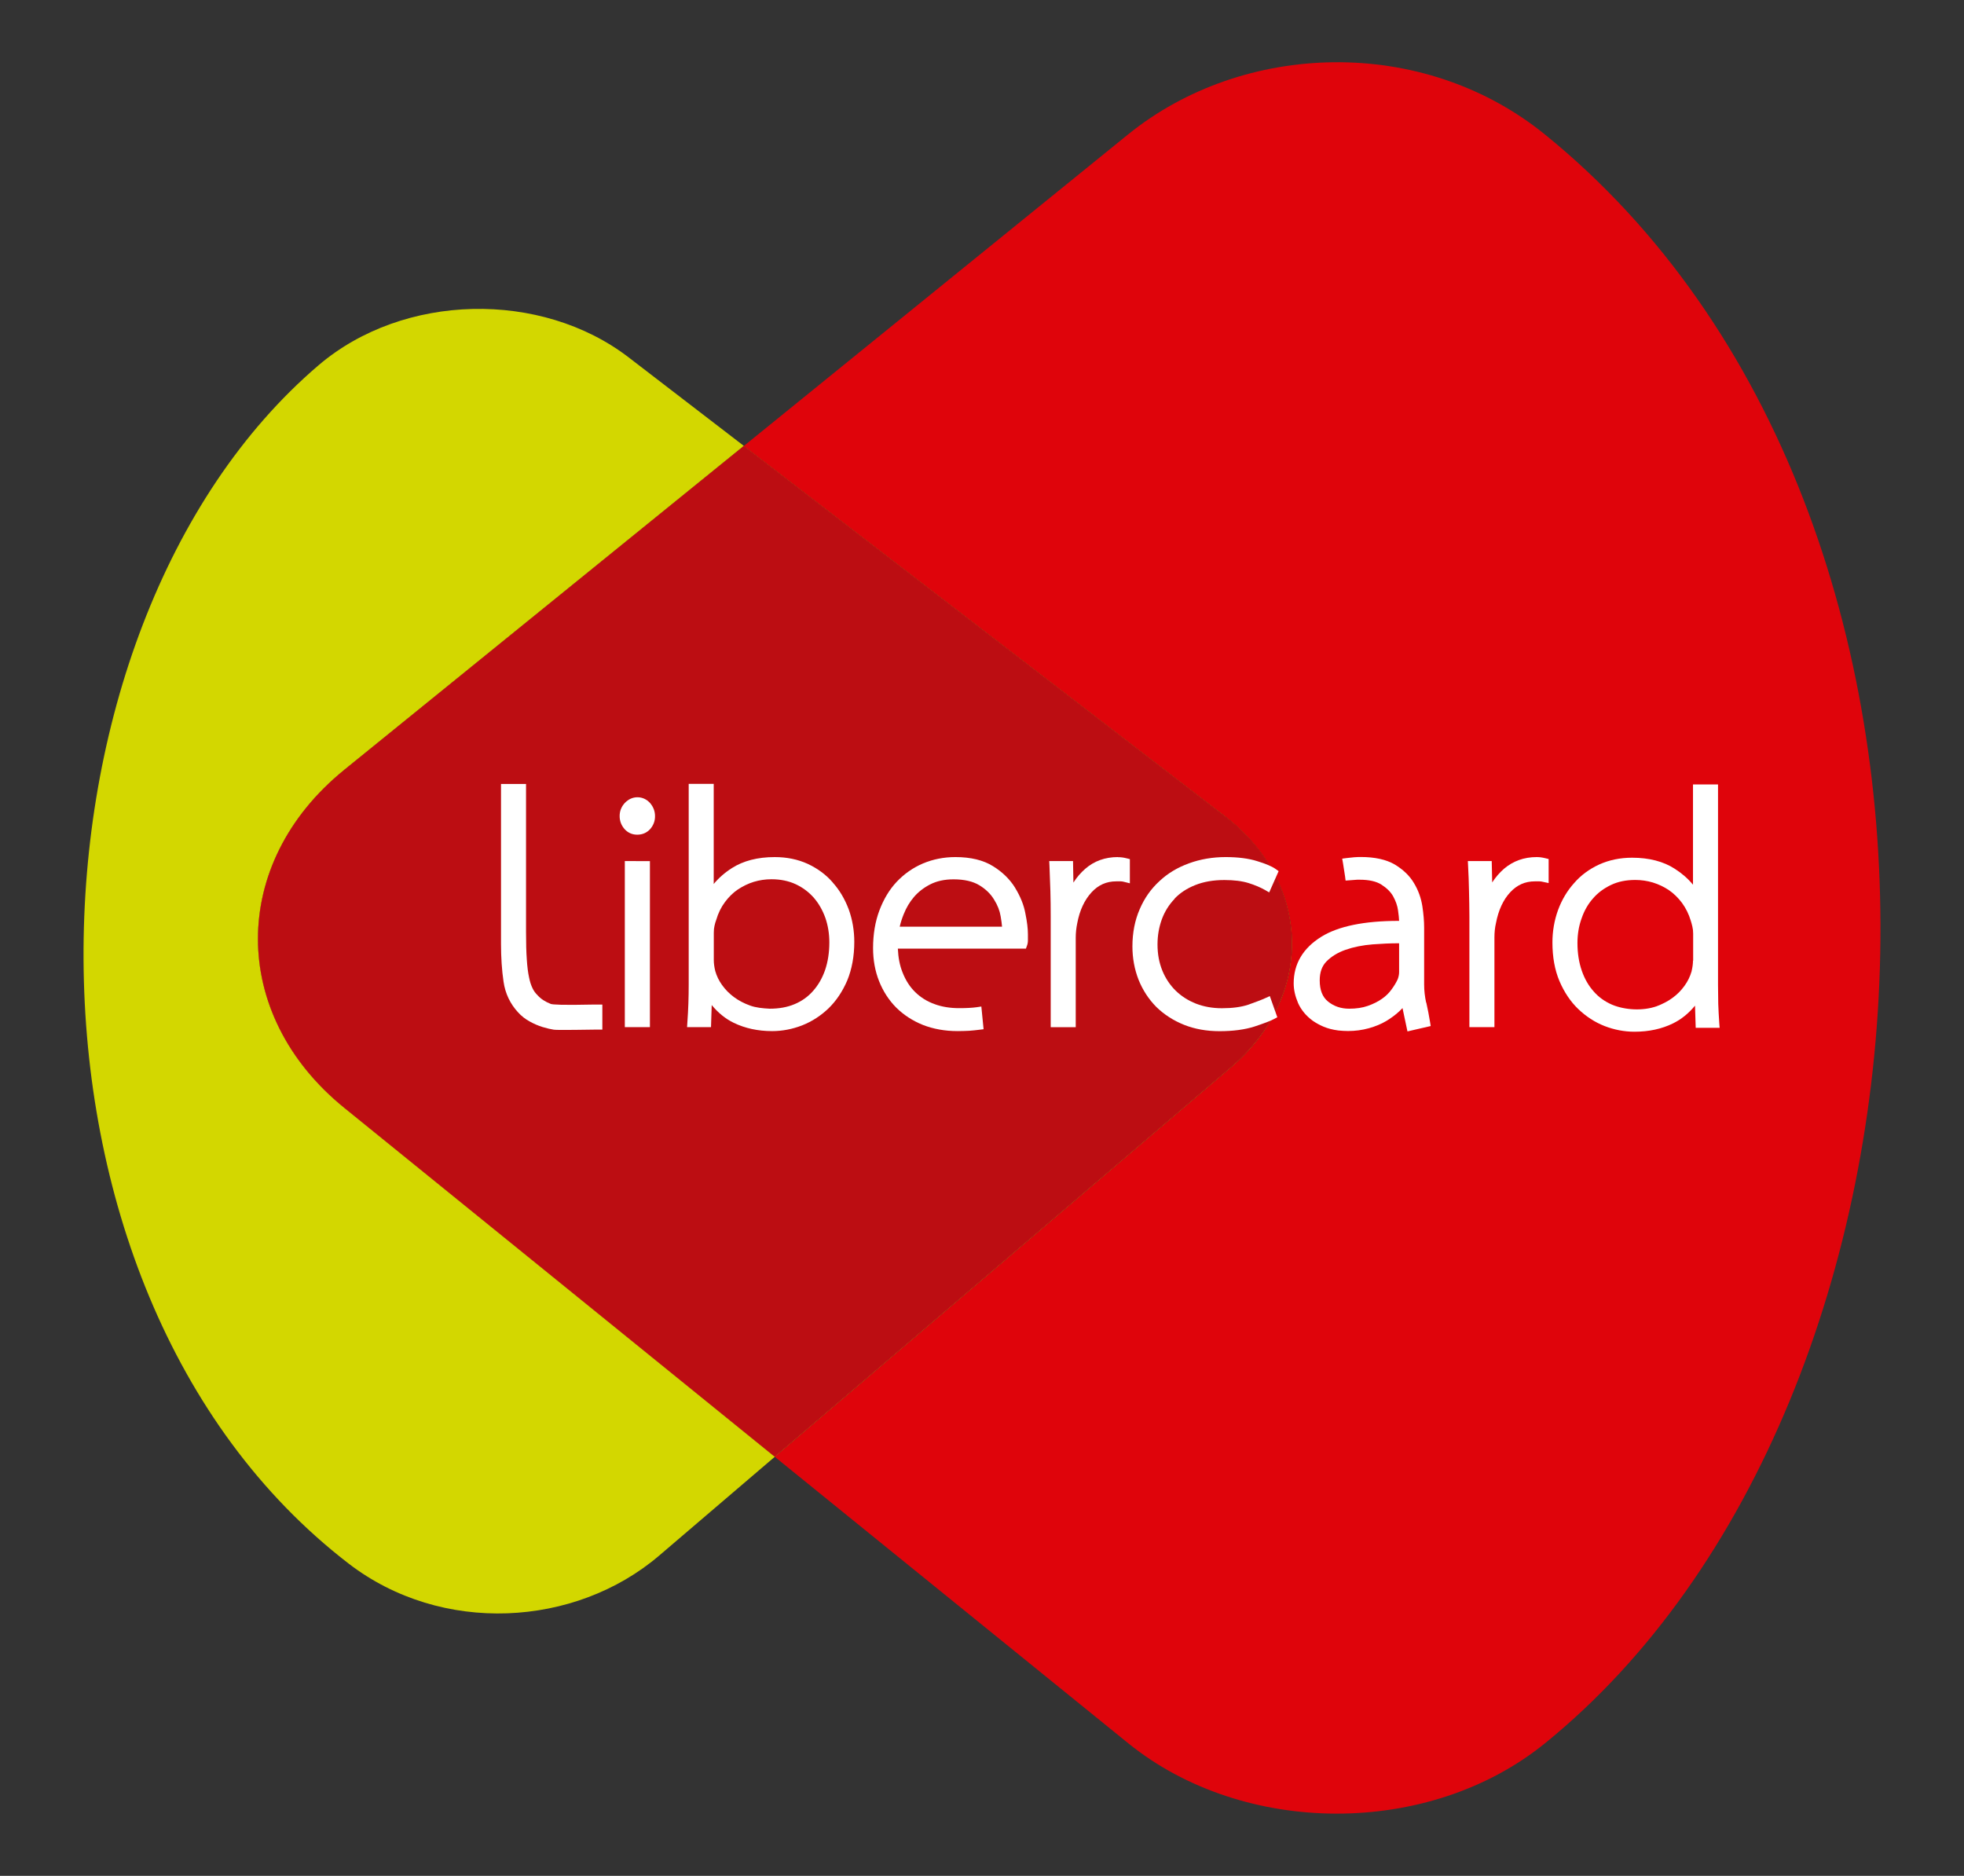
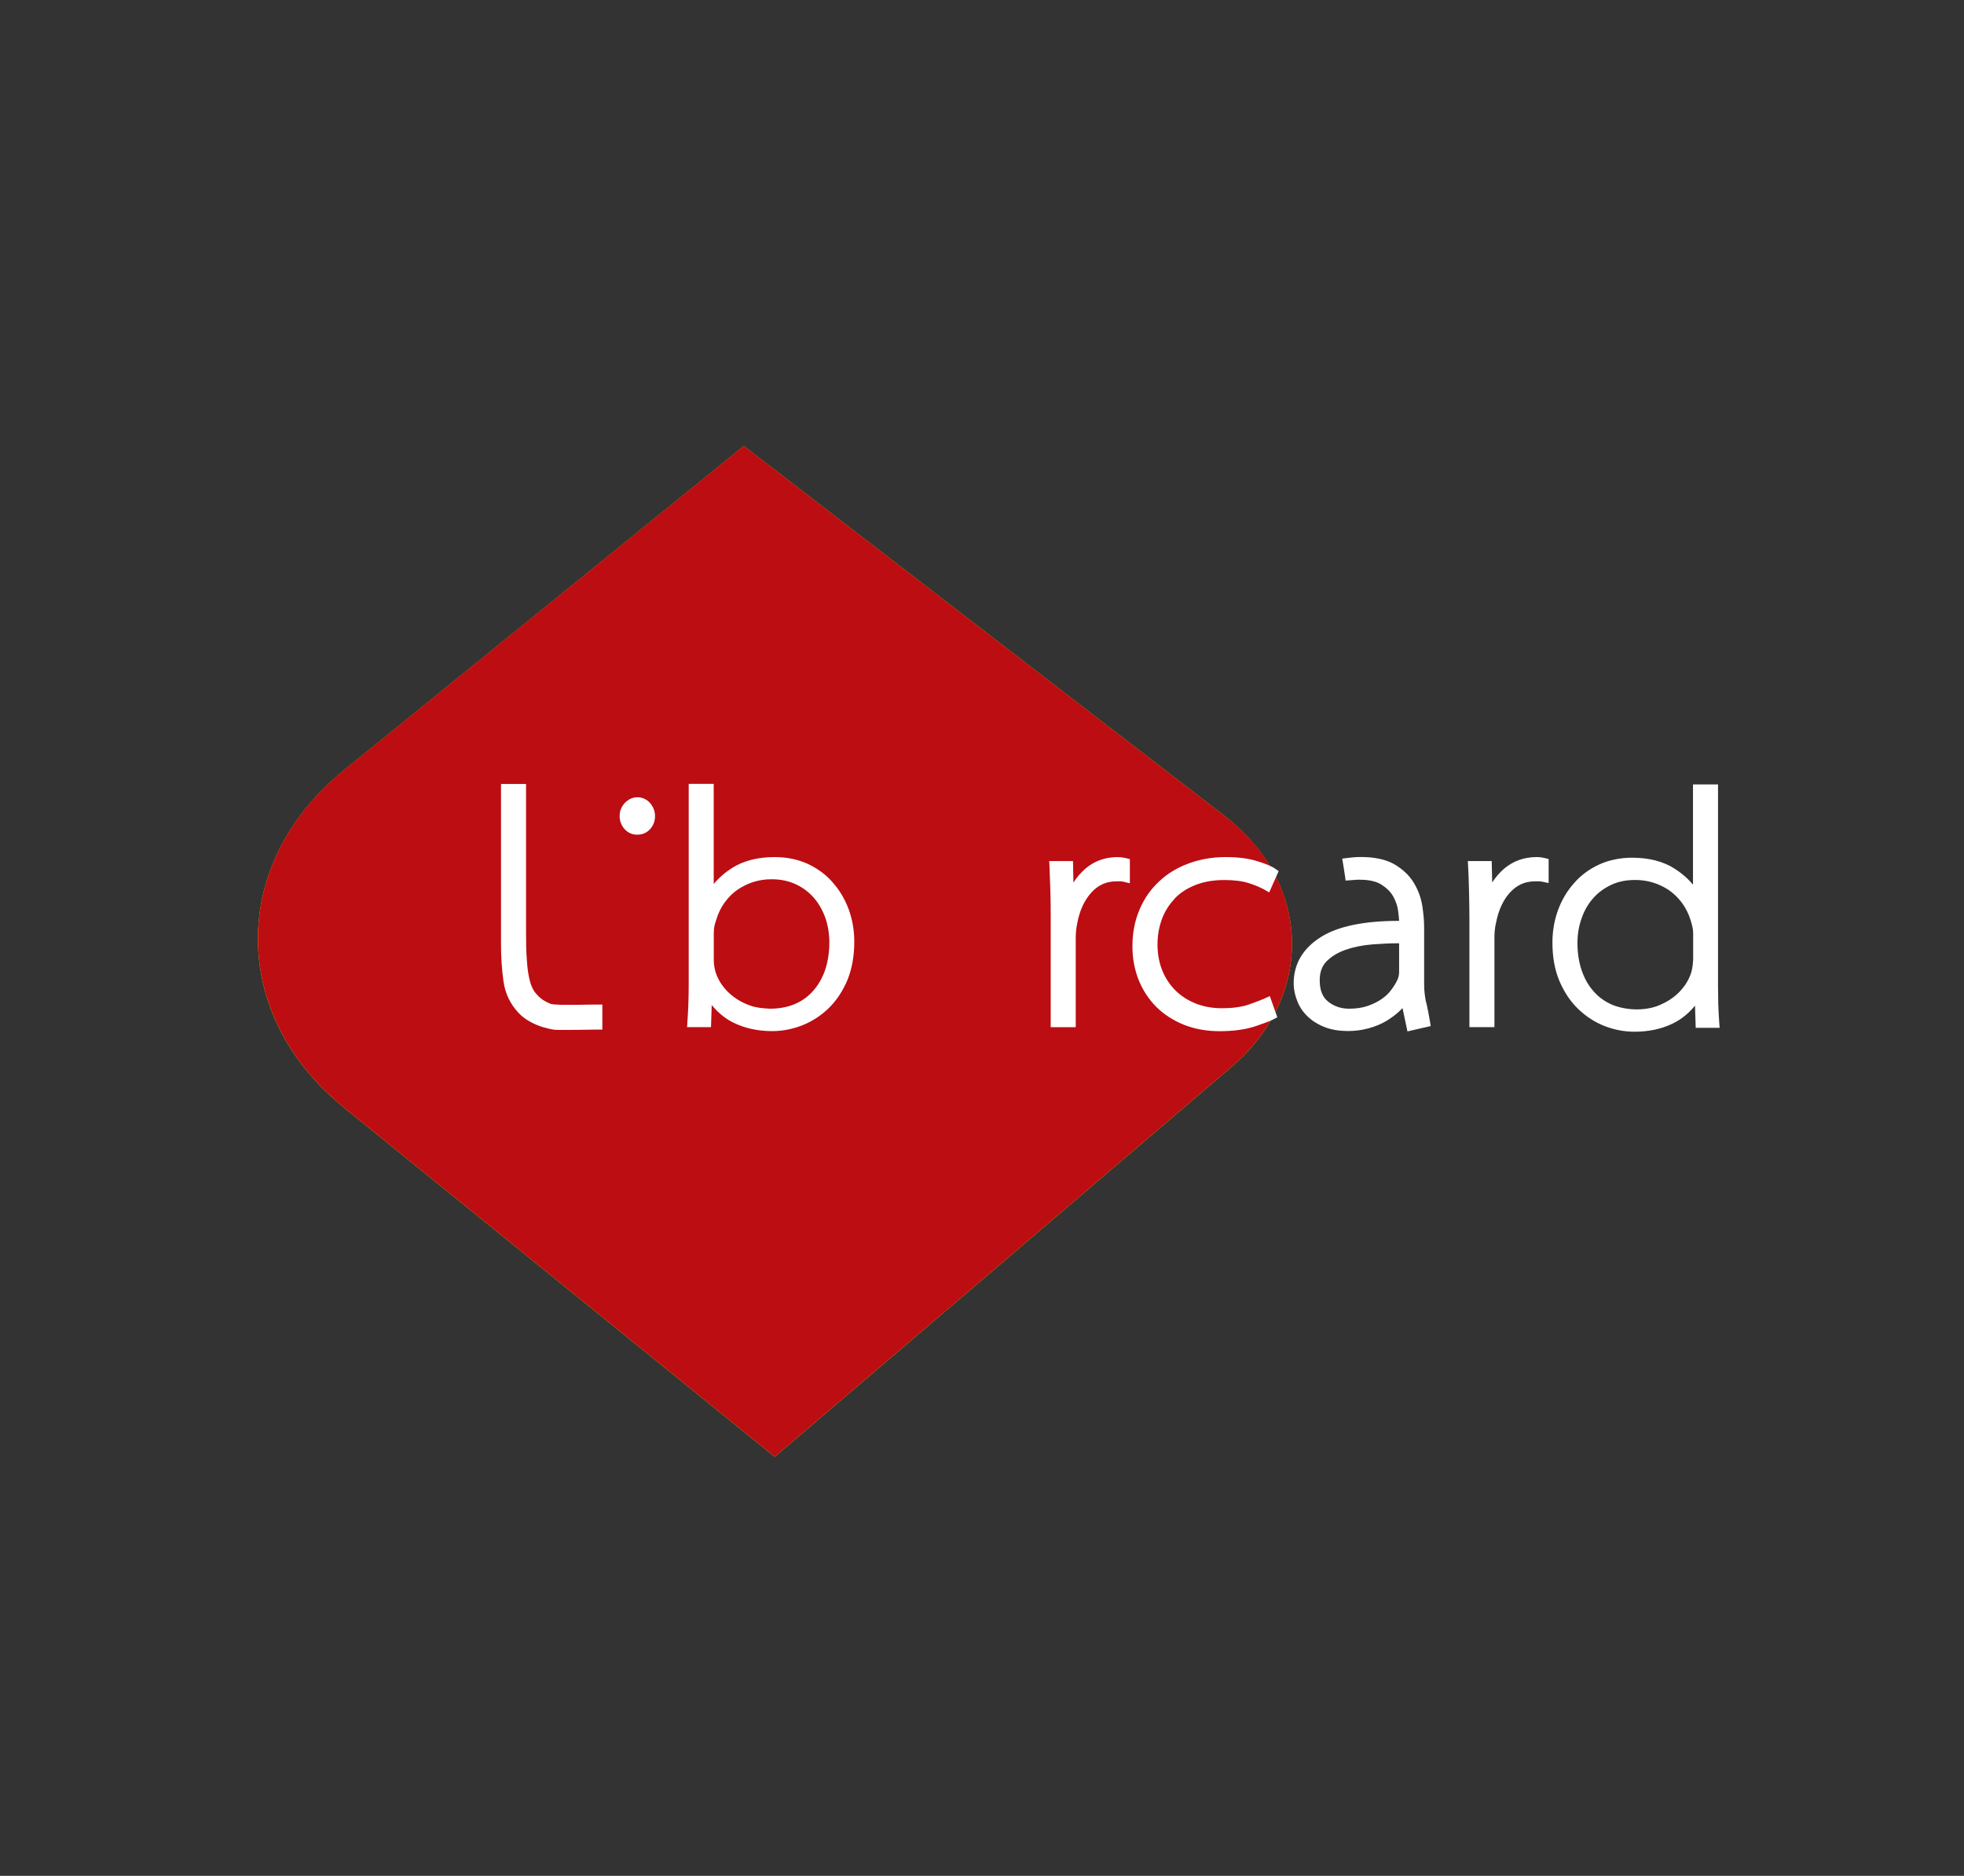
<svg xmlns="http://www.w3.org/2000/svg" width="156" height="149" viewBox="0 0 156 149" fill="none">
  <rect x="0" y="0" width="156" height="149" fill="#333333" stroke="none" />
  <path fill-rule="evenodd" clip-rule="evenodd" d="M97.266 64.804L59.083 35.423L27.341 61.158C18.2 68.573 18.2 80.591 27.341 87.999L61.537 115.718L97.769 84.792C104.438 79.102 104.205 70.155 97.26 64.804H97.266Z" fill="#D3D700" />
-   <path fill-rule="evenodd" clip-rule="evenodd" d="M27.341 61.152L59.083 35.417L49.948 28.398C43.003 23.053 32.053 23.251 25.298 29.016C0.808 49.925 -0.775 102.285 27.691 124.195C35.083 129.879 45.684 129.255 52.353 123.565L61.543 115.711L27.347 87.993C18.206 80.585 18.206 68.567 27.347 61.152H27.341Z" fill="#D3D700" />
-   <path fill-rule="evenodd" clip-rule="evenodd" d="M122.708 10.677C112.984 2.793 98.745 3.275 89.604 10.677L59.083 35.423L97.266 64.804C104.211 70.155 104.444 79.102 97.776 84.792L61.543 115.718L89.616 138.468C98.757 145.87 113.469 145.969 122.72 138.468C156.284 111.256 160.161 41.04 122.708 10.677Z" fill="#DF040B" />
  <path fill-rule="evenodd" clip-rule="evenodd" d="M59.083 35.417L27.341 61.152C22.771 64.859 20.488 69.716 20.488 74.579C20.488 79.429 22.777 84.292 27.341 87.993L61.537 115.711L97.769 84.786C101.003 82.024 102.61 78.509 102.622 74.999C102.641 71.267 100.843 67.541 97.26 64.798L59.077 35.417H59.083Z" fill="#BC0D12" />
  <path d="M47.114 79.793C44.611 79.849 43.899 79.793 43.752 79.744C43.322 79.577 42.973 79.355 42.709 79.064C42.537 78.898 42.402 78.712 42.304 78.508C42.181 78.255 42.089 77.971 42.022 77.631C41.942 77.266 41.881 76.791 41.844 76.216C41.801 75.635 41.783 74.9 41.783 74.035V62.27H39.795V74.974C39.795 76.055 39.862 77.069 39.997 77.977C40.132 78.916 40.525 79.738 41.157 80.418C41.421 80.708 41.733 80.955 42.083 81.141C42.414 81.326 42.758 81.474 43.102 81.579C43.476 81.69 43.752 81.752 43.991 81.789C44.065 81.802 44.261 81.808 44.752 81.808C45.243 81.808 45.985 81.802 47.194 81.783H47.844V79.793H47.482H47.108H47.114Z" fill="white" />
-   <path d="M49.629 68.394V81.585H51.623V68.4L49.629 68.394Z" fill="white" />
  <path d="M50.635 63.327H50.629C50.255 63.327 49.911 63.481 49.623 63.784C49.353 64.081 49.218 64.427 49.218 64.816C49.218 65.199 49.341 65.539 49.592 65.835C49.856 66.138 50.2 66.299 50.611 66.299C51.034 66.299 51.384 66.144 51.654 65.842L51.666 65.829C51.911 65.533 52.034 65.193 52.028 64.822C52.028 64.439 51.899 64.093 51.635 63.784C51.353 63.481 51.016 63.327 50.635 63.327Z" fill="white" />
  <path d="M66.144 70.093C65.617 69.481 64.948 68.987 64.156 68.616C63.365 68.258 62.494 68.079 61.549 68.079C61.543 68.079 61.531 68.079 61.525 68.079C60.181 68.079 59.04 68.375 58.138 68.95C57.574 69.308 57.089 69.734 56.69 70.216V62.264H54.703V78.206C54.703 78.706 54.696 79.207 54.678 79.707C54.66 80.201 54.635 80.696 54.598 81.196L54.574 81.585H56.475L56.531 79.831C57.04 80.448 57.623 80.924 58.273 81.239C59.175 81.678 60.199 81.901 61.328 81.901C61.328 81.901 61.328 81.901 61.334 81.901C62.138 81.901 62.942 81.746 63.721 81.443C64.506 81.128 65.187 80.689 65.807 80.096C66.426 79.497 66.923 78.749 67.297 77.878C67.665 76.982 67.856 75.95 67.856 74.813C67.856 73.918 67.709 73.046 67.414 72.231C67.095 71.39 66.678 70.692 66.144 70.099V70.093ZM59.586 79.874C59.101 79.701 58.678 79.478 58.31 79.207C57.948 78.941 57.623 78.62 57.359 78.249C57.107 77.903 56.923 77.52 56.813 77.13C56.733 76.809 56.696 76.519 56.696 76.253V74.097C56.696 73.874 56.715 73.689 56.752 73.541C56.788 73.368 56.831 73.225 56.893 73.059C57.046 72.533 57.279 72.058 57.58 71.656C57.88 71.248 58.23 70.908 58.611 70.649C59.009 70.389 59.433 70.179 59.88 70.043C60.334 69.907 60.794 69.839 61.285 69.839C61.997 69.839 62.647 69.975 63.206 70.235C63.77 70.501 64.242 70.853 64.653 71.322C65.034 71.767 65.334 72.286 65.561 72.916C65.764 73.504 65.874 74.152 65.874 74.857C65.874 75.666 65.758 76.401 65.537 77.05C65.31 77.699 64.997 78.243 64.586 78.706C64.187 79.163 63.696 79.516 63.12 79.757C62.537 80.004 61.886 80.121 61.132 80.121C60.555 80.09 60.052 80.041 59.586 79.874Z" fill="white" />
-   <path d="M80.629 70.513C80.205 69.833 79.617 69.258 78.874 68.801C78.113 68.326 77.113 68.078 75.893 68.078H75.88C74.985 68.078 74.12 68.245 73.31 68.585C72.512 68.925 71.813 69.419 71.224 70.043C70.647 70.655 70.187 71.421 69.85 72.317C69.519 73.195 69.347 74.202 69.347 75.308C69.347 76.247 69.506 77.13 69.825 77.934C70.138 78.725 70.592 79.435 71.187 80.034C71.782 80.621 72.494 81.085 73.31 81.412C74.138 81.734 75.058 81.9 76.046 81.9C76.064 81.9 76.083 81.9 76.095 81.9C76.396 81.9 76.678 81.888 76.966 81.876C77.254 81.857 77.525 81.826 77.776 81.795L78.126 81.752L77.948 79.948L77.573 80.004C77.212 80.053 76.77 80.078 76.181 80.078C75.469 80.078 74.819 79.973 74.248 79.763C73.653 79.552 73.15 79.244 72.709 78.817C72.279 78.403 71.936 77.872 71.69 77.242C71.469 76.692 71.347 76.074 71.316 75.351H81.488L81.573 75.116C81.623 74.986 81.647 74.844 81.647 74.684V74.22C81.647 73.757 81.58 73.207 81.445 72.552C81.322 71.878 81.046 71.199 80.629 70.519V70.513ZM71.463 73.615C71.537 73.287 71.641 72.96 71.776 72.626C71.985 72.101 72.249 71.656 72.58 71.267C72.923 70.859 73.359 70.519 73.874 70.253C74.408 69.981 75.015 69.846 75.739 69.846H75.745C76.592 69.846 77.279 70.006 77.788 70.315C78.291 70.618 78.684 71.001 78.954 71.446C79.236 71.891 79.408 72.336 79.481 72.781C79.537 73.096 79.573 73.374 79.592 73.608H71.463V73.615Z" fill="white" />
  <path d="M88.794 68.078H88.788C87.776 68.078 86.905 68.394 86.199 69.011C85.837 69.326 85.524 69.691 85.261 70.105L85.23 68.394H83.34L83.359 68.777C83.389 69.444 83.414 70.117 83.432 70.778C83.451 71.452 83.457 72.113 83.457 72.787V81.591H85.445V74.48C85.445 74.097 85.487 73.707 85.567 73.324C85.757 72.305 86.144 71.483 86.702 70.877C87.242 70.29 87.886 70.006 88.665 70.006H89.027C89.095 70.006 89.181 70.019 89.297 70.049L89.745 70.161V68.239L89.469 68.171C89.23 68.109 89.009 68.085 88.794 68.085V68.078Z" fill="white" />
  <path d="M93.291 71.384C93.721 70.933 94.254 70.575 94.935 70.303C95.598 70.037 96.371 69.901 97.242 69.901C97.242 69.901 97.248 69.901 97.254 69.901C98.009 69.901 98.659 69.981 99.174 70.142C99.671 70.297 100.119 70.488 100.469 70.686L100.812 70.884L101.561 69.197L101.322 69.024C101.027 68.814 100.542 68.61 99.837 68.394C99.156 68.183 98.316 68.078 97.352 68.078C96.322 68.078 95.34 68.245 94.444 68.573C93.512 68.912 92.745 69.376 92.095 69.988C91.414 70.612 90.898 71.347 90.524 72.224C90.144 73.096 89.948 74.084 89.948 75.172C89.948 76.092 90.107 76.982 90.438 77.829C90.77 78.65 91.242 79.373 91.849 79.985C92.469 80.591 93.211 81.066 94.046 81.4C94.88 81.734 95.831 81.907 96.862 81.907C97.947 81.907 98.88 81.783 99.647 81.536C100.444 81.27 100.904 81.097 101.18 80.949L101.457 80.801L100.861 79.12L100.506 79.281C100.156 79.441 99.69 79.608 99.144 79.806C98.585 79.991 97.886 80.084 97.064 80.084H97.052C96.303 80.084 95.616 79.96 94.996 79.719C94.371 79.472 93.843 79.132 93.389 78.694C92.941 78.255 92.579 77.717 92.328 77.106C92.07 76.469 91.941 75.79 91.941 75.023C91.941 74.3 92.058 73.639 92.291 73.003C92.518 72.391 92.862 71.847 93.303 71.39L93.291 71.384Z" fill="white" />
  <path d="M113.278 79.639C113.174 79.163 113.119 78.675 113.119 78.206V73.689C113.119 73.164 113.07 72.595 112.978 71.984C112.873 71.316 112.646 70.692 112.309 70.142C111.972 69.567 111.456 69.073 110.781 68.665C110.101 68.27 109.199 68.072 108.088 68.072C107.757 68.072 107.401 68.097 106.984 68.153L106.61 68.202L106.677 68.579C106.726 68.863 106.782 69.215 106.837 69.605L106.88 69.945L107.628 69.889C107.732 69.876 107.837 69.876 107.947 69.876C107.966 69.876 107.984 69.876 107.996 69.876C108.739 69.876 109.321 70.006 109.726 70.266C110.15 70.538 110.456 70.84 110.653 71.186C110.861 71.563 110.996 71.94 111.045 72.305C111.094 72.657 111.125 72.941 111.131 73.145H111.094C108.364 73.145 106.297 73.571 104.953 74.406C103.493 75.314 102.757 76.562 102.757 78.107C102.757 78.613 102.874 79.126 103.107 79.676C103.352 80.22 103.745 80.696 104.279 81.085C104.542 81.264 104.831 81.425 105.144 81.555C105.475 81.691 105.837 81.789 106.303 81.851C106.426 81.864 106.542 81.876 106.69 81.882C106.806 81.888 106.929 81.894 107.07 81.894C107.653 81.894 108.199 81.82 108.732 81.672C109.242 81.53 109.708 81.338 110.113 81.097C110.53 80.844 110.874 80.585 111.162 80.313C111.248 80.232 111.327 80.152 111.401 80.072L111.794 81.925L113.64 81.499L113.585 81.159C113.505 80.646 113.401 80.146 113.291 79.639H113.278ZM111.131 74.931V77.223C111.131 77.402 111.088 77.606 111.015 77.792C110.886 78.07 110.72 78.335 110.524 78.601C110.334 78.867 110.088 79.114 109.769 79.336C109.45 79.559 109.07 79.75 108.64 79.899C108.223 80.047 107.726 80.121 107.168 80.121C106.518 80.121 105.966 79.936 105.493 79.559C105.039 79.194 104.825 78.638 104.825 77.866C104.825 77.229 105.002 76.735 105.364 76.364C105.757 75.969 106.248 75.666 106.874 75.444C107.512 75.221 108.242 75.073 109.039 75.011C109.745 74.956 110.432 74.925 111.082 74.925H111.137L111.131 74.931Z" fill="white" />
  <path d="M122.057 68.078C121.051 68.078 120.18 68.394 119.456 69.011C119.1 69.326 118.788 69.685 118.524 70.093L118.487 68.394H116.591L116.61 68.777C116.647 69.444 116.671 70.111 116.683 70.772C116.696 71.446 116.714 72.107 116.714 72.781V81.585H118.702V74.474C118.702 74.072 118.739 73.689 118.824 73.324C119.021 72.292 119.401 71.471 119.953 70.877C120.499 70.29 121.137 70.006 121.916 70.006H122.278C122.37 70.006 122.469 70.025 122.573 70.049L123.008 70.142V68.233L122.732 68.165C122.481 68.103 122.266 68.078 122.051 68.078H122.057Z" fill="white" />
  <path d="M136.56 81.239C136.523 80.739 136.499 80.238 136.48 79.744C136.468 79.25 136.462 78.749 136.462 78.249V62.307H134.474V70.272C134.076 69.79 133.597 69.37 133.033 69.011C132.131 68.424 130.984 68.128 129.634 68.128C128.683 68.128 127.8 68.313 127.014 68.672C126.235 69.03 125.566 69.524 125.033 70.142C124.487 70.748 124.057 71.464 123.757 72.28C123.456 73.108 123.309 73.979 123.309 74.863C123.309 76.012 123.493 77.044 123.867 77.927C124.247 78.817 124.751 79.565 125.358 80.146C125.978 80.739 126.677 81.196 127.45 81.499C128.217 81.796 129.014 81.95 129.824 81.95H129.83C130.971 81.95 131.996 81.728 132.885 81.289C133.536 80.974 134.125 80.498 134.634 79.88L134.689 81.641H136.591L136.56 81.252V81.239ZM134.474 76.302C134.474 76.55 134.437 76.828 134.358 77.168C134.241 77.569 134.057 77.952 133.799 78.304C133.536 78.669 133.223 78.99 132.855 79.256C132.493 79.528 132.057 79.75 131.579 79.93C130.481 80.313 129.082 80.232 128.051 79.806C127.456 79.546 126.977 79.2 126.585 78.749C126.18 78.298 125.861 77.742 125.64 77.1C125.413 76.445 125.297 75.709 125.297 74.906C125.297 74.208 125.407 73.553 125.622 72.96C125.824 72.36 126.125 71.823 126.524 71.372C126.91 70.921 127.382 70.569 127.965 70.29C128.523 70.025 129.155 69.895 129.892 69.895C130.364 69.895 130.836 69.963 131.29 70.099C131.763 70.247 132.174 70.445 132.56 70.704C132.941 70.964 133.29 71.304 133.597 71.712C133.904 72.132 134.137 72.601 134.296 73.127C134.339 73.269 134.388 73.429 134.425 73.602C134.468 73.781 134.487 73.954 134.487 74.158V76.309L134.474 76.302Z" fill="white" />
</svg>